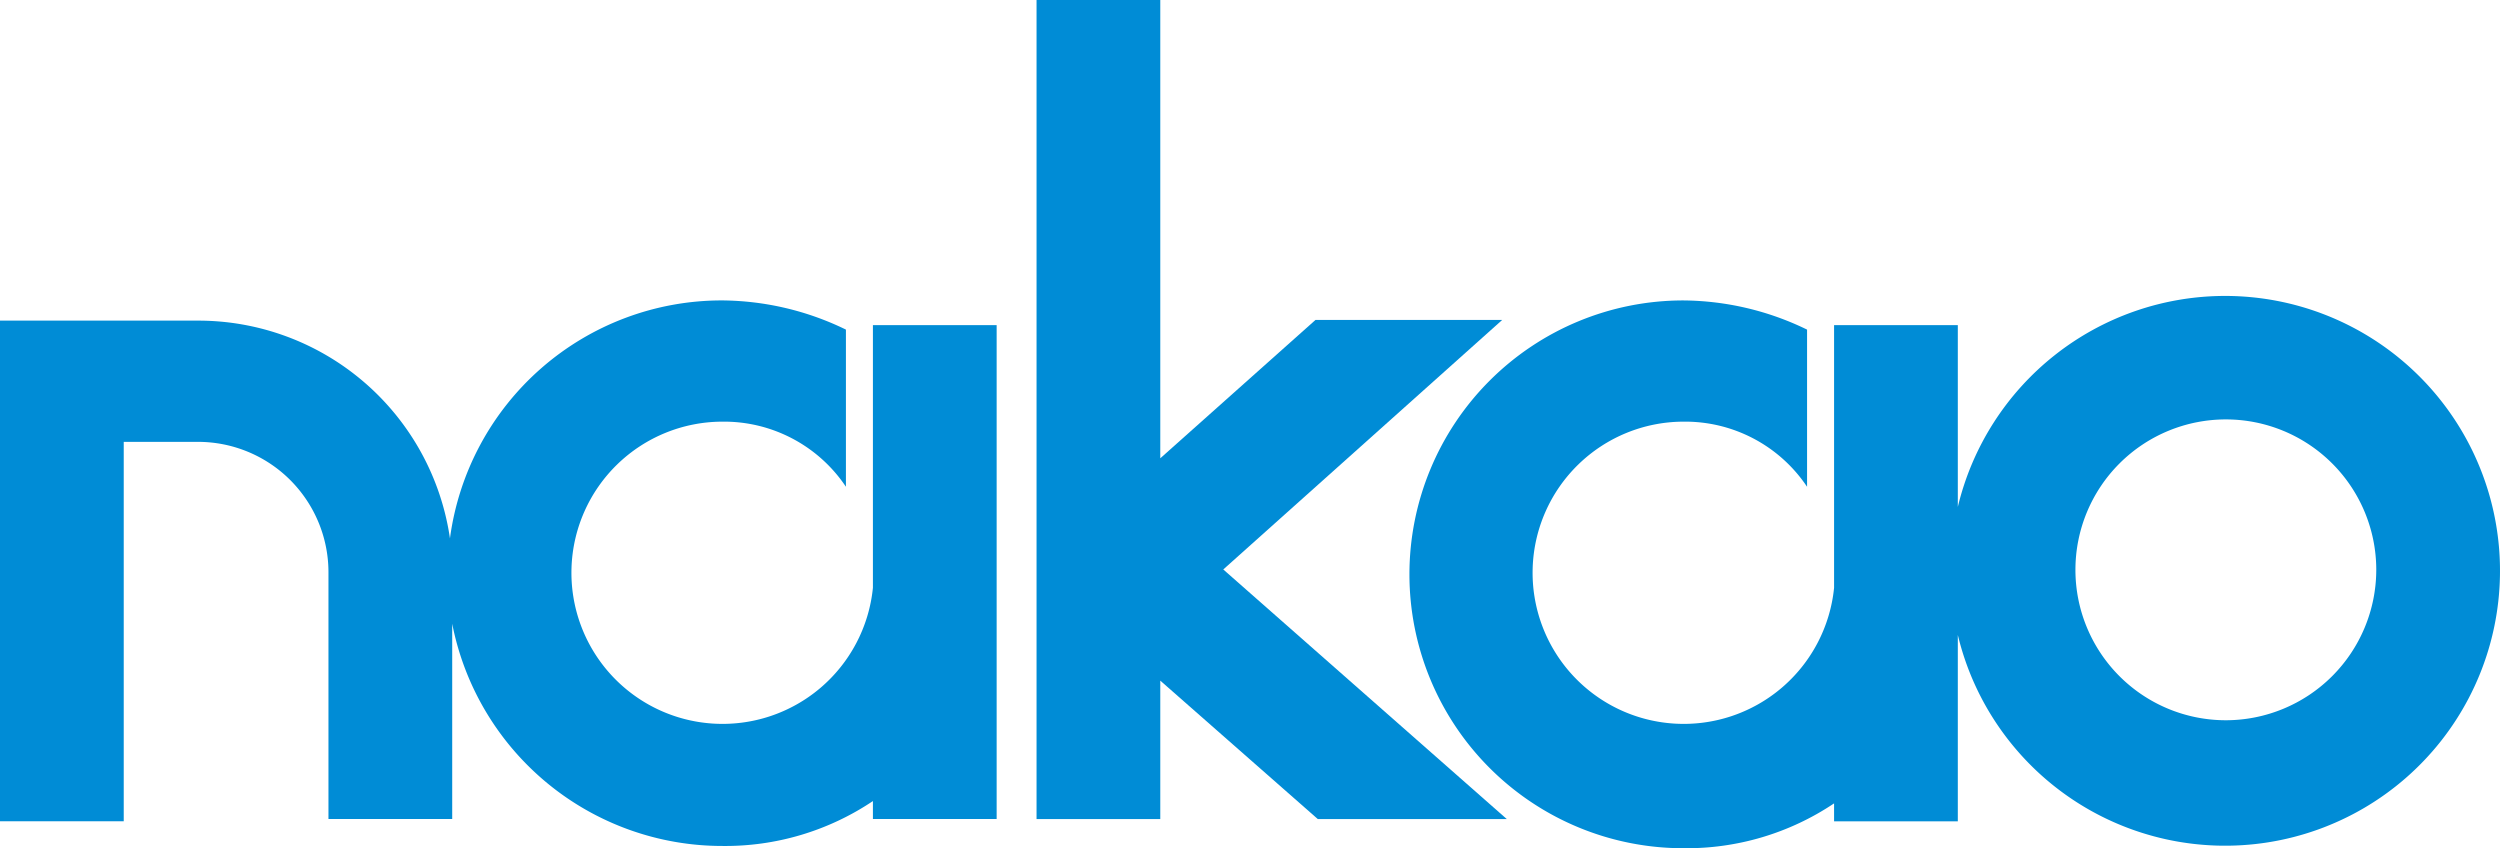
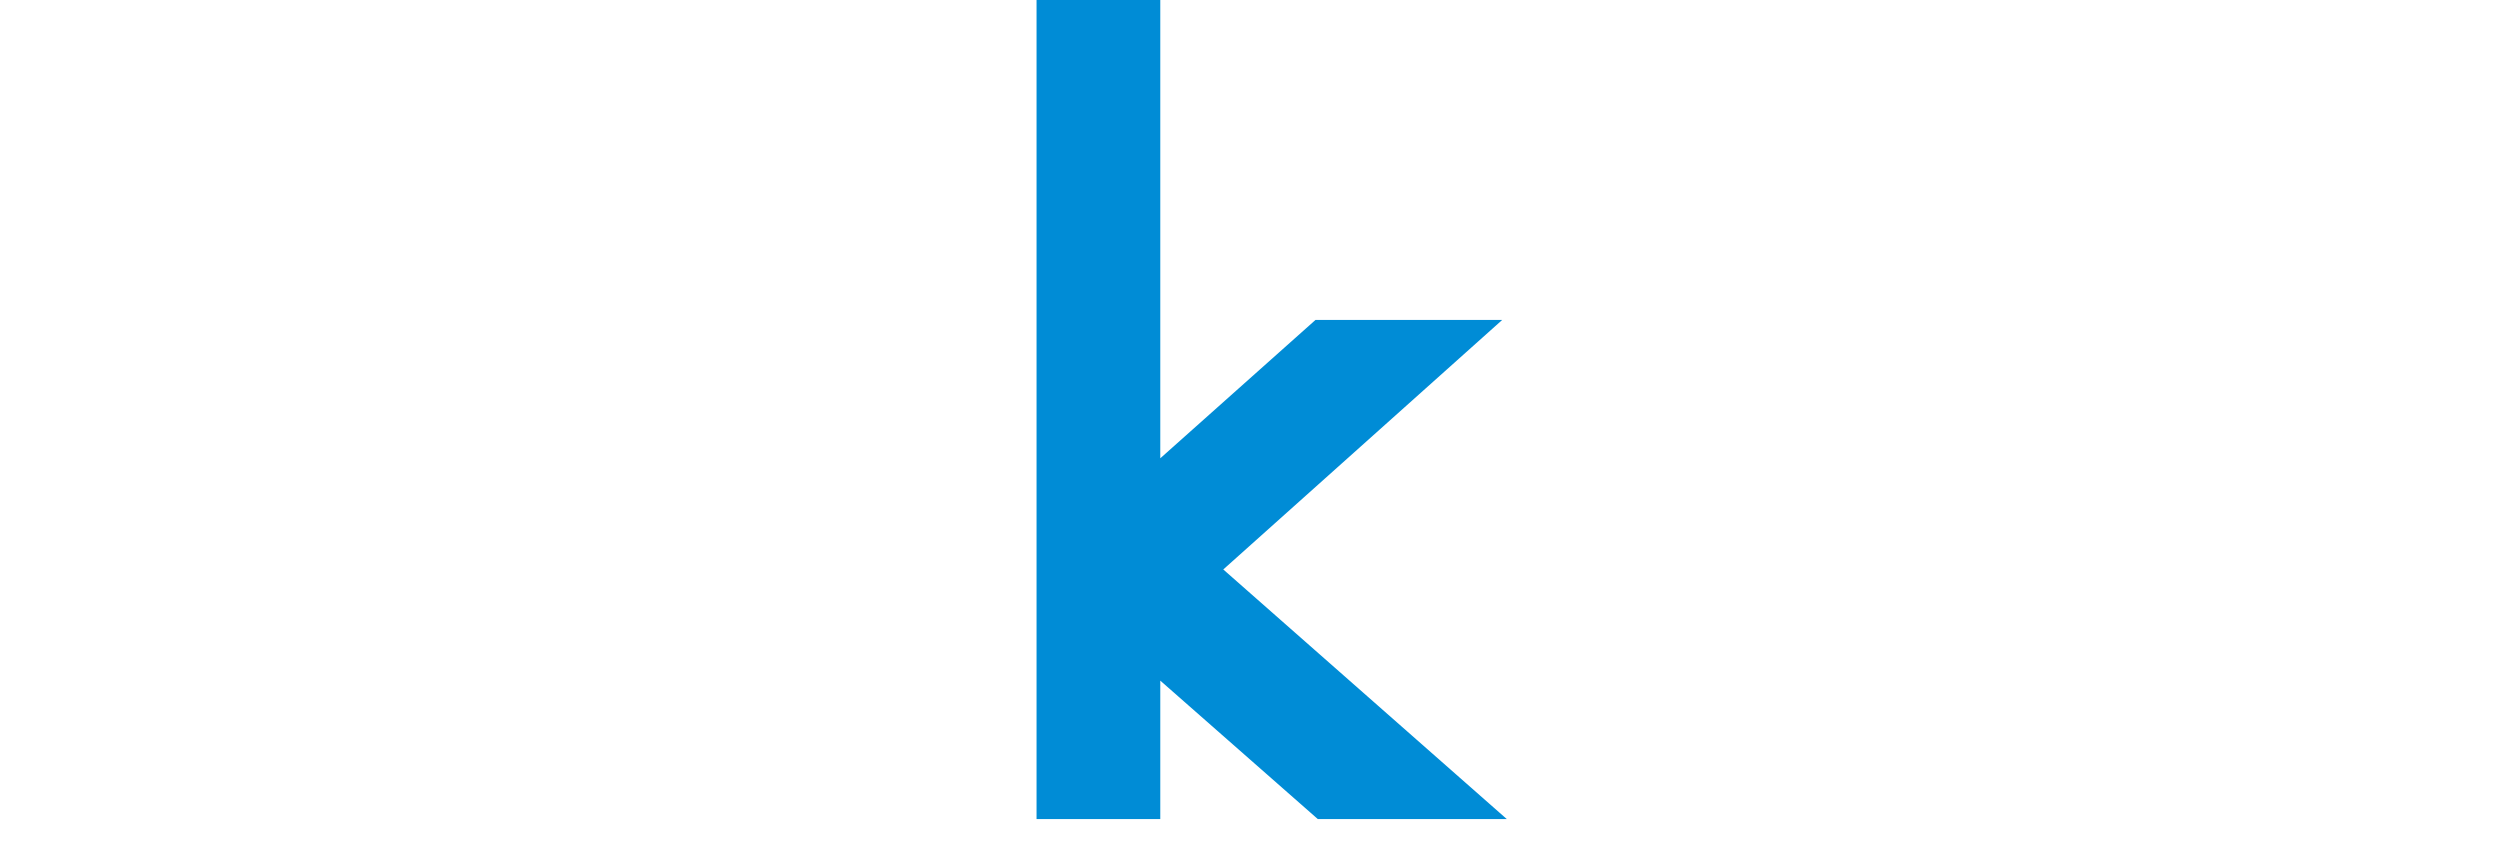
<svg xmlns="http://www.w3.org/2000/svg" width="215.299" height="73.048" viewBox="0 0 215.299 73.048">
  <g data-name="グループ 254" fill="#008cd6">
    <path data-name="パス 10" d="M129.761 70.535l-24.413-21.493 24.025-21.492h-16.081L99.923 39.468V0H89.267v70.535h10.656V58.616l13.563 11.919z" />
-     <path data-name="パス 11" d="M75.175 27.999V50.62a13.014 13.014 0 11-12.981-14.307 12.629 12.629 0 0110.656 5.606V28.385a24.683 24.683 0 00-10.656-2.513A23.62 23.62 0 0038.75 46.366a21.91 21.91 0 00-21.7-18.754H0v43.116h10.656V38.053h6.394a11.234 11.234 0 0111.237 11.213v21.268h10.657V53.713a23.7 23.7 0 0023.25 19.141 22.817 22.817 0 0012.981-3.867v1.547h10.656V27.999H75.175z" />
-     <path data-name="パス 12" d="M191.662 25.486a23.678 23.678 0 00-23.056 18.174V27.999H157.95v22.622a13.014 13.014 0 11-12.982-14.308 12.629 12.629 0 0110.656 5.607V28.386a24.684 24.684 0 00-10.656-2.513 23.588 23.588 0 100 47.176 22.817 22.817 0 0012.982-3.863v1.547h10.656V54.681a23.673 23.673 0 1023.056-29.195zm0 36.542a12.954 12.954 0 1112.981-12.954 12.968 12.968 0 01-12.981 12.954z" />
  </g>
</svg>